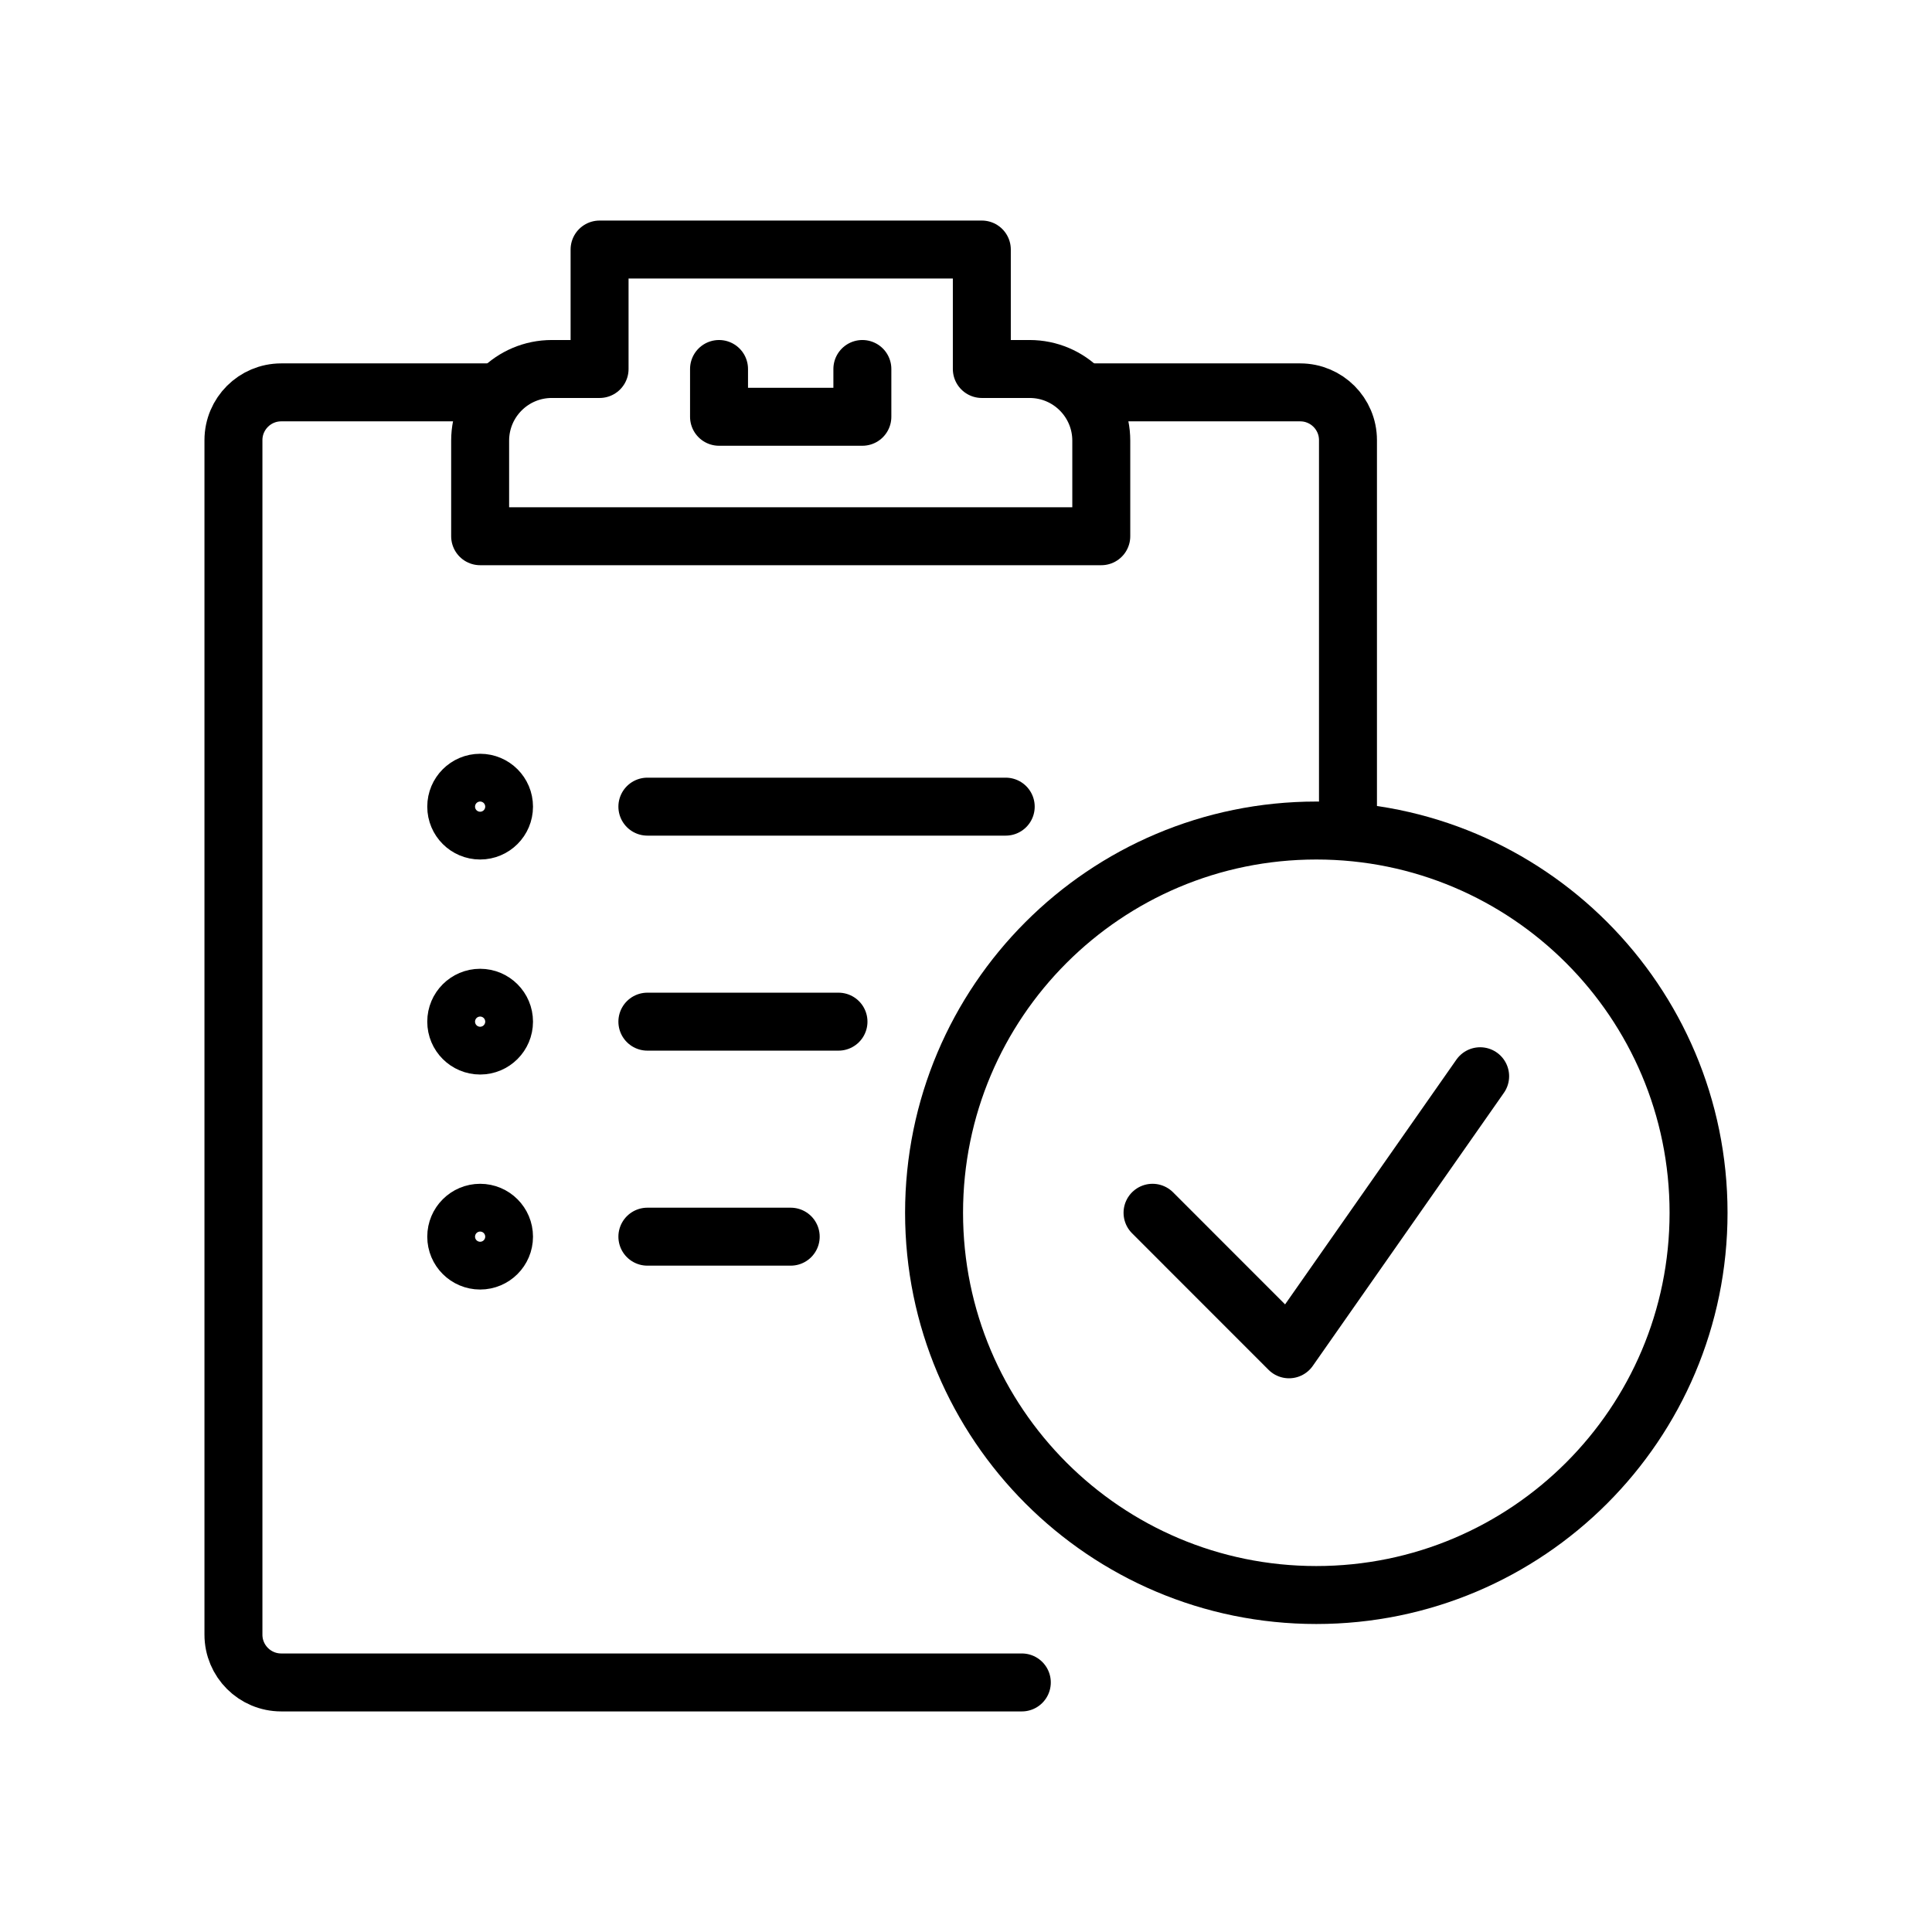
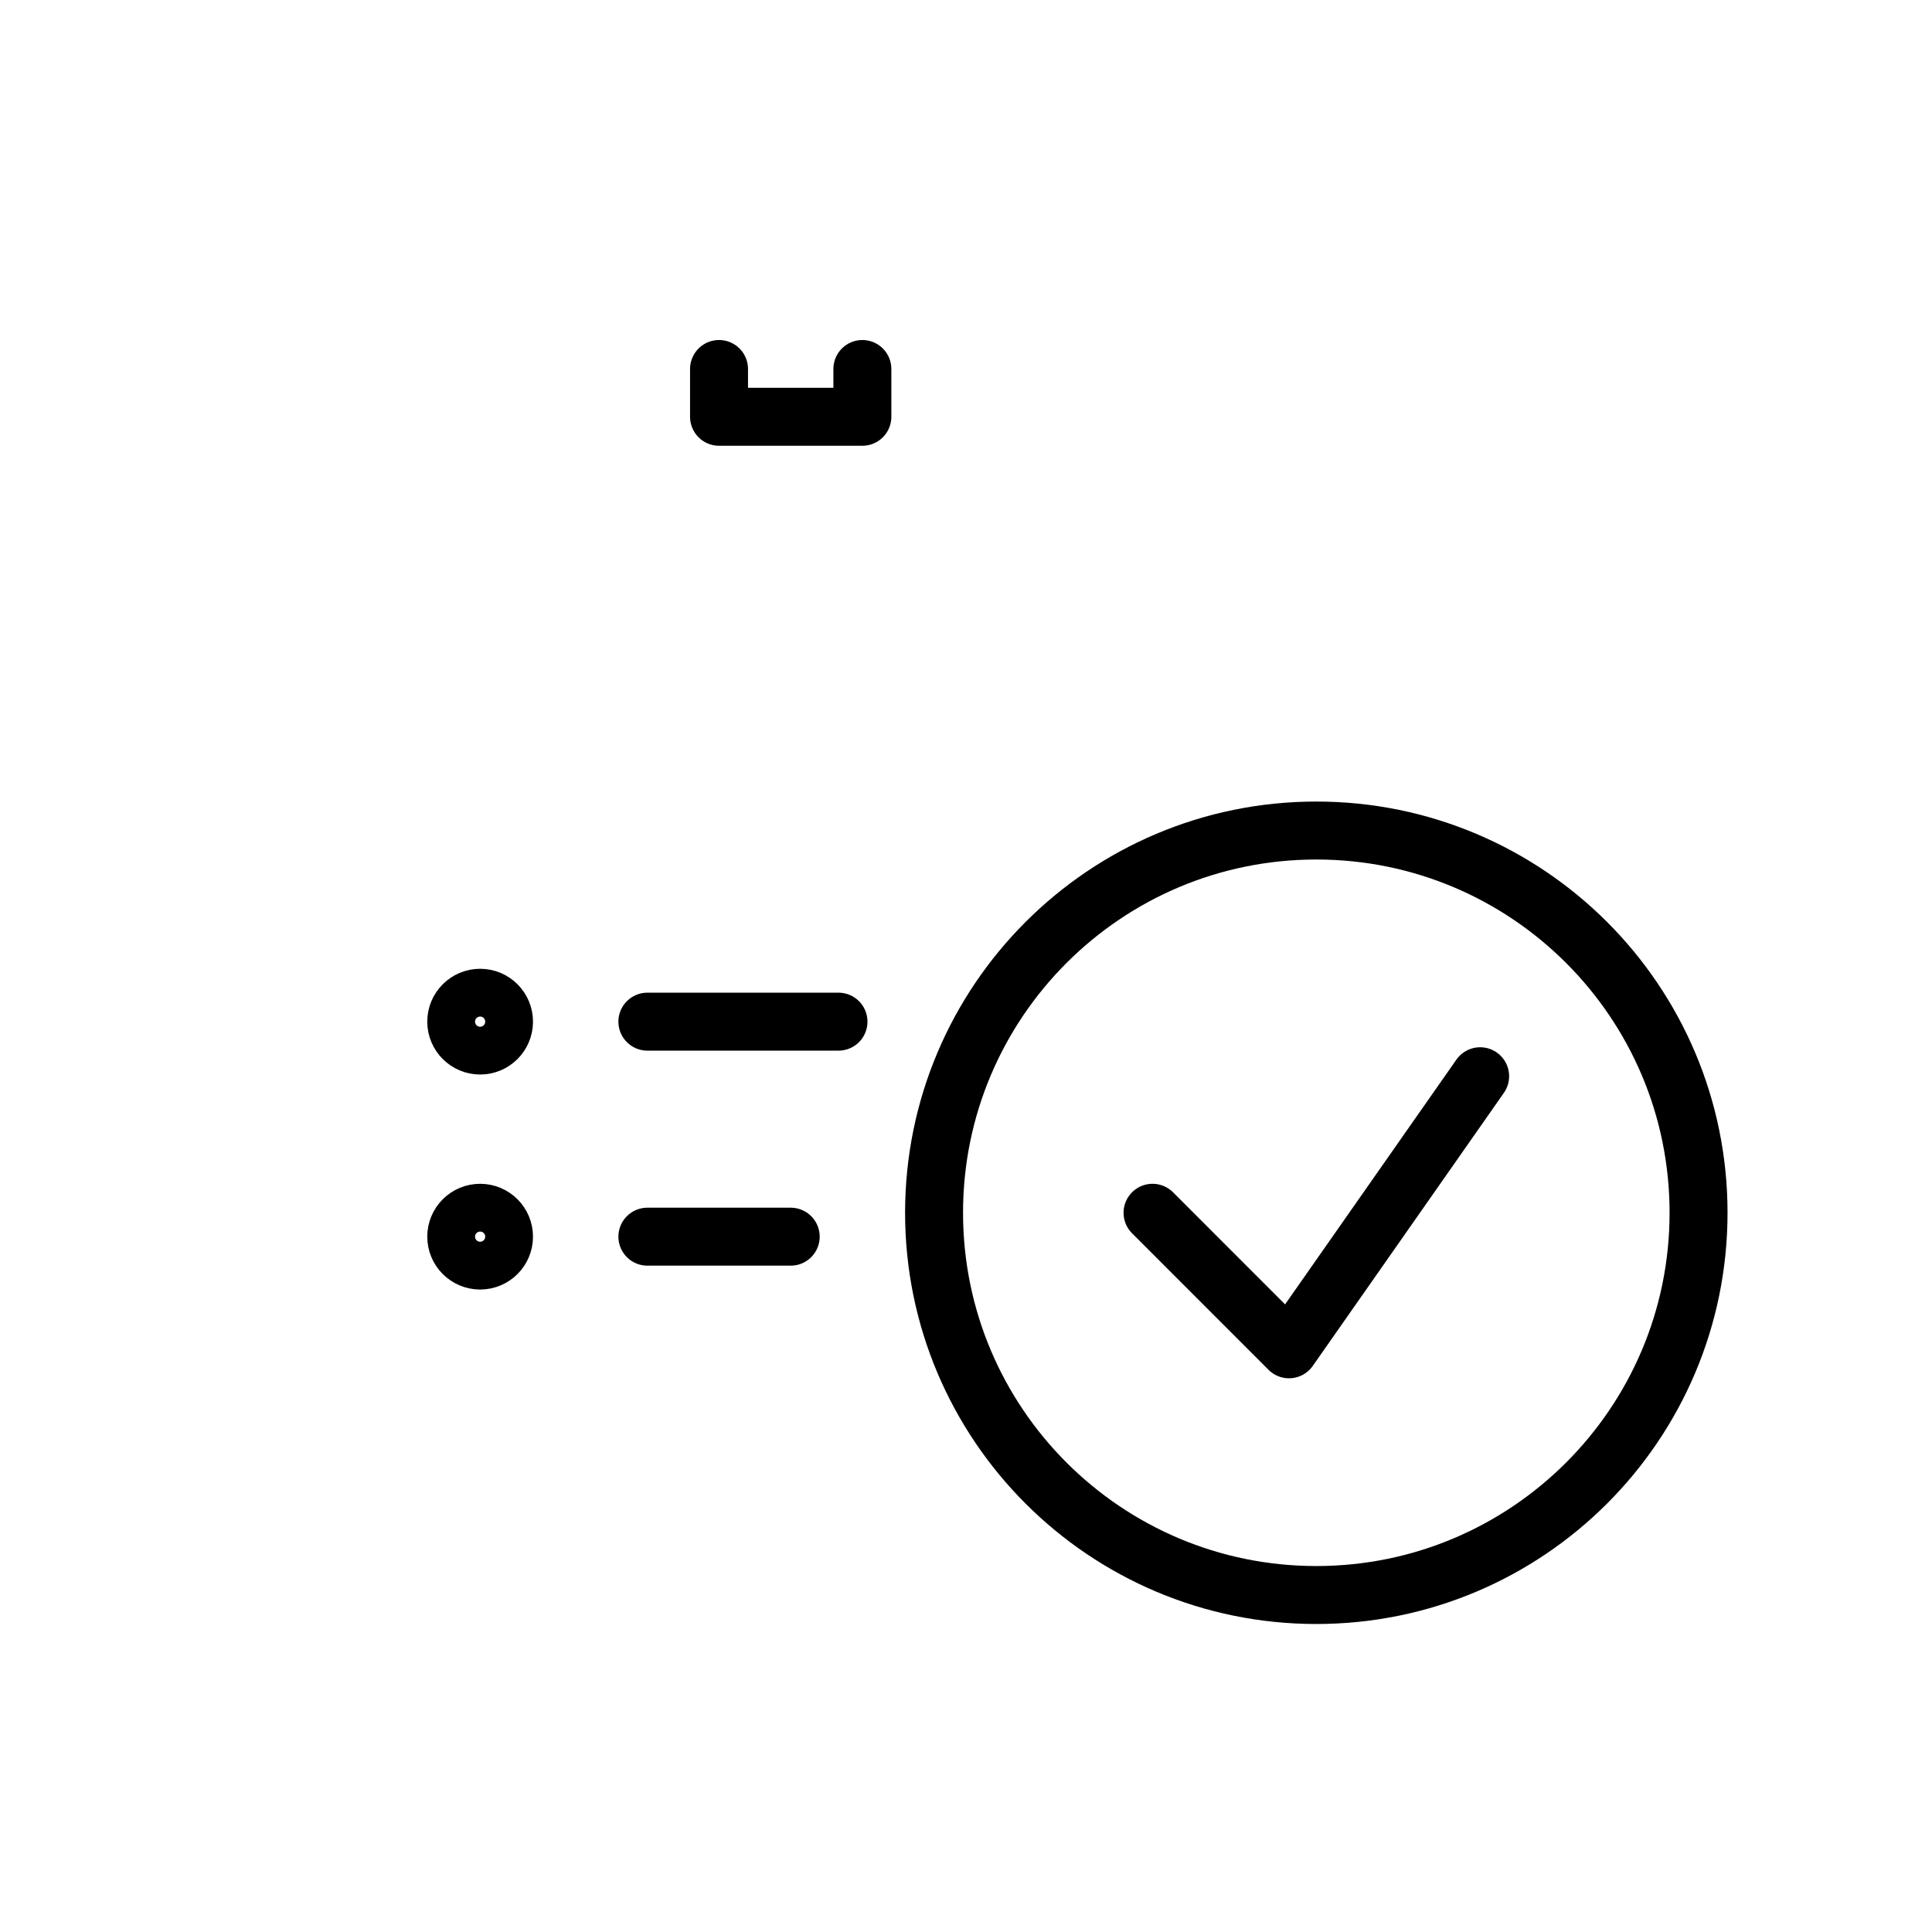
<svg xmlns="http://www.w3.org/2000/svg" width="100" height="100" viewBox="0 0 100 100" fill="none">
-   <path d="M57.002 27.755V22.809C57.002 20.762 55.342 19.099 53.292 19.099H50.819V12.916H31.034V19.099H28.561C26.512 19.099 24.852 20.762 24.852 22.809V27.755H57.002Z" stroke="black" stroke-width="3" stroke-linecap="round" stroke-linejoin="round" />
  <path d="M37.217 19.099V21.572H44.636V19.099" stroke="black" stroke-width="3" stroke-linecap="round" stroke-linejoin="round" />
-   <path d="M52.889 87.083H14.556C13.19 87.083 12.083 85.977 12.083 84.61C12.083 84.61 12.083 24.149 12.083 22.782C12.083 21.416 13.19 20.309 14.556 20.309H25.5" stroke="black" stroke-width="3" stroke-linecap="round" stroke-linejoin="round" />
-   <path d="M56.169 20.309H67.298C68.664 20.309 69.771 21.416 69.771 22.782V42.917" stroke="black" stroke-width="3" stroke-linecap="round" stroke-linejoin="round" />
-   <path d="M33.508 41.752H52.056" stroke="black" stroke-width="3" stroke-linecap="round" stroke-linejoin="round" />
  <path d="M33.508 52.881H43.4" stroke="black" stroke-width="3" stroke-linecap="round" stroke-linejoin="round" />
  <path d="M33.508 64.01H40.927" stroke="black" stroke-width="3" stroke-linecap="round" stroke-linejoin="round" />
-   <path d="M24.852 42.988C25.535 42.988 26.088 42.435 26.088 41.752C26.088 41.069 25.535 40.515 24.852 40.515C24.169 40.515 23.615 41.069 23.615 41.752C23.615 42.435 24.169 42.988 24.852 42.988Z" stroke="black" stroke-width="3" stroke-linecap="round" stroke-linejoin="round" />
  <path d="M24.852 54.117C25.535 54.117 26.088 53.563 26.088 52.881C26.088 52.198 25.535 51.644 24.852 51.644C24.169 51.644 23.615 52.198 23.615 52.881C23.615 53.563 24.169 54.117 24.852 54.117Z" stroke="black" stroke-width="3" stroke-linecap="round" stroke-linejoin="round" />
  <path d="M24.852 65.246C25.535 65.246 26.088 64.692 26.088 64.01C26.088 63.327 25.535 62.773 24.852 62.773C24.169 62.773 23.615 63.327 23.615 64.01C23.615 64.692 24.169 65.246 24.852 65.246Z" stroke="black" stroke-width="3" stroke-linecap="round" stroke-linejoin="round" />
  <path d="M68.132 82.558C79.059 82.558 87.917 73.7 87.917 62.773C87.917 51.846 79.059 42.988 68.132 42.988C57.205 42.988 48.347 51.846 48.347 62.773C48.347 73.7 57.205 82.558 68.132 82.558Z" stroke="black" stroke-width="3" stroke-linecap="round" stroke-linejoin="round" />
  <path d="M59.655 62.773L66.719 69.84L76.612 55.706" stroke="black" stroke-width="3" stroke-linecap="round" stroke-linejoin="round" />
</svg>